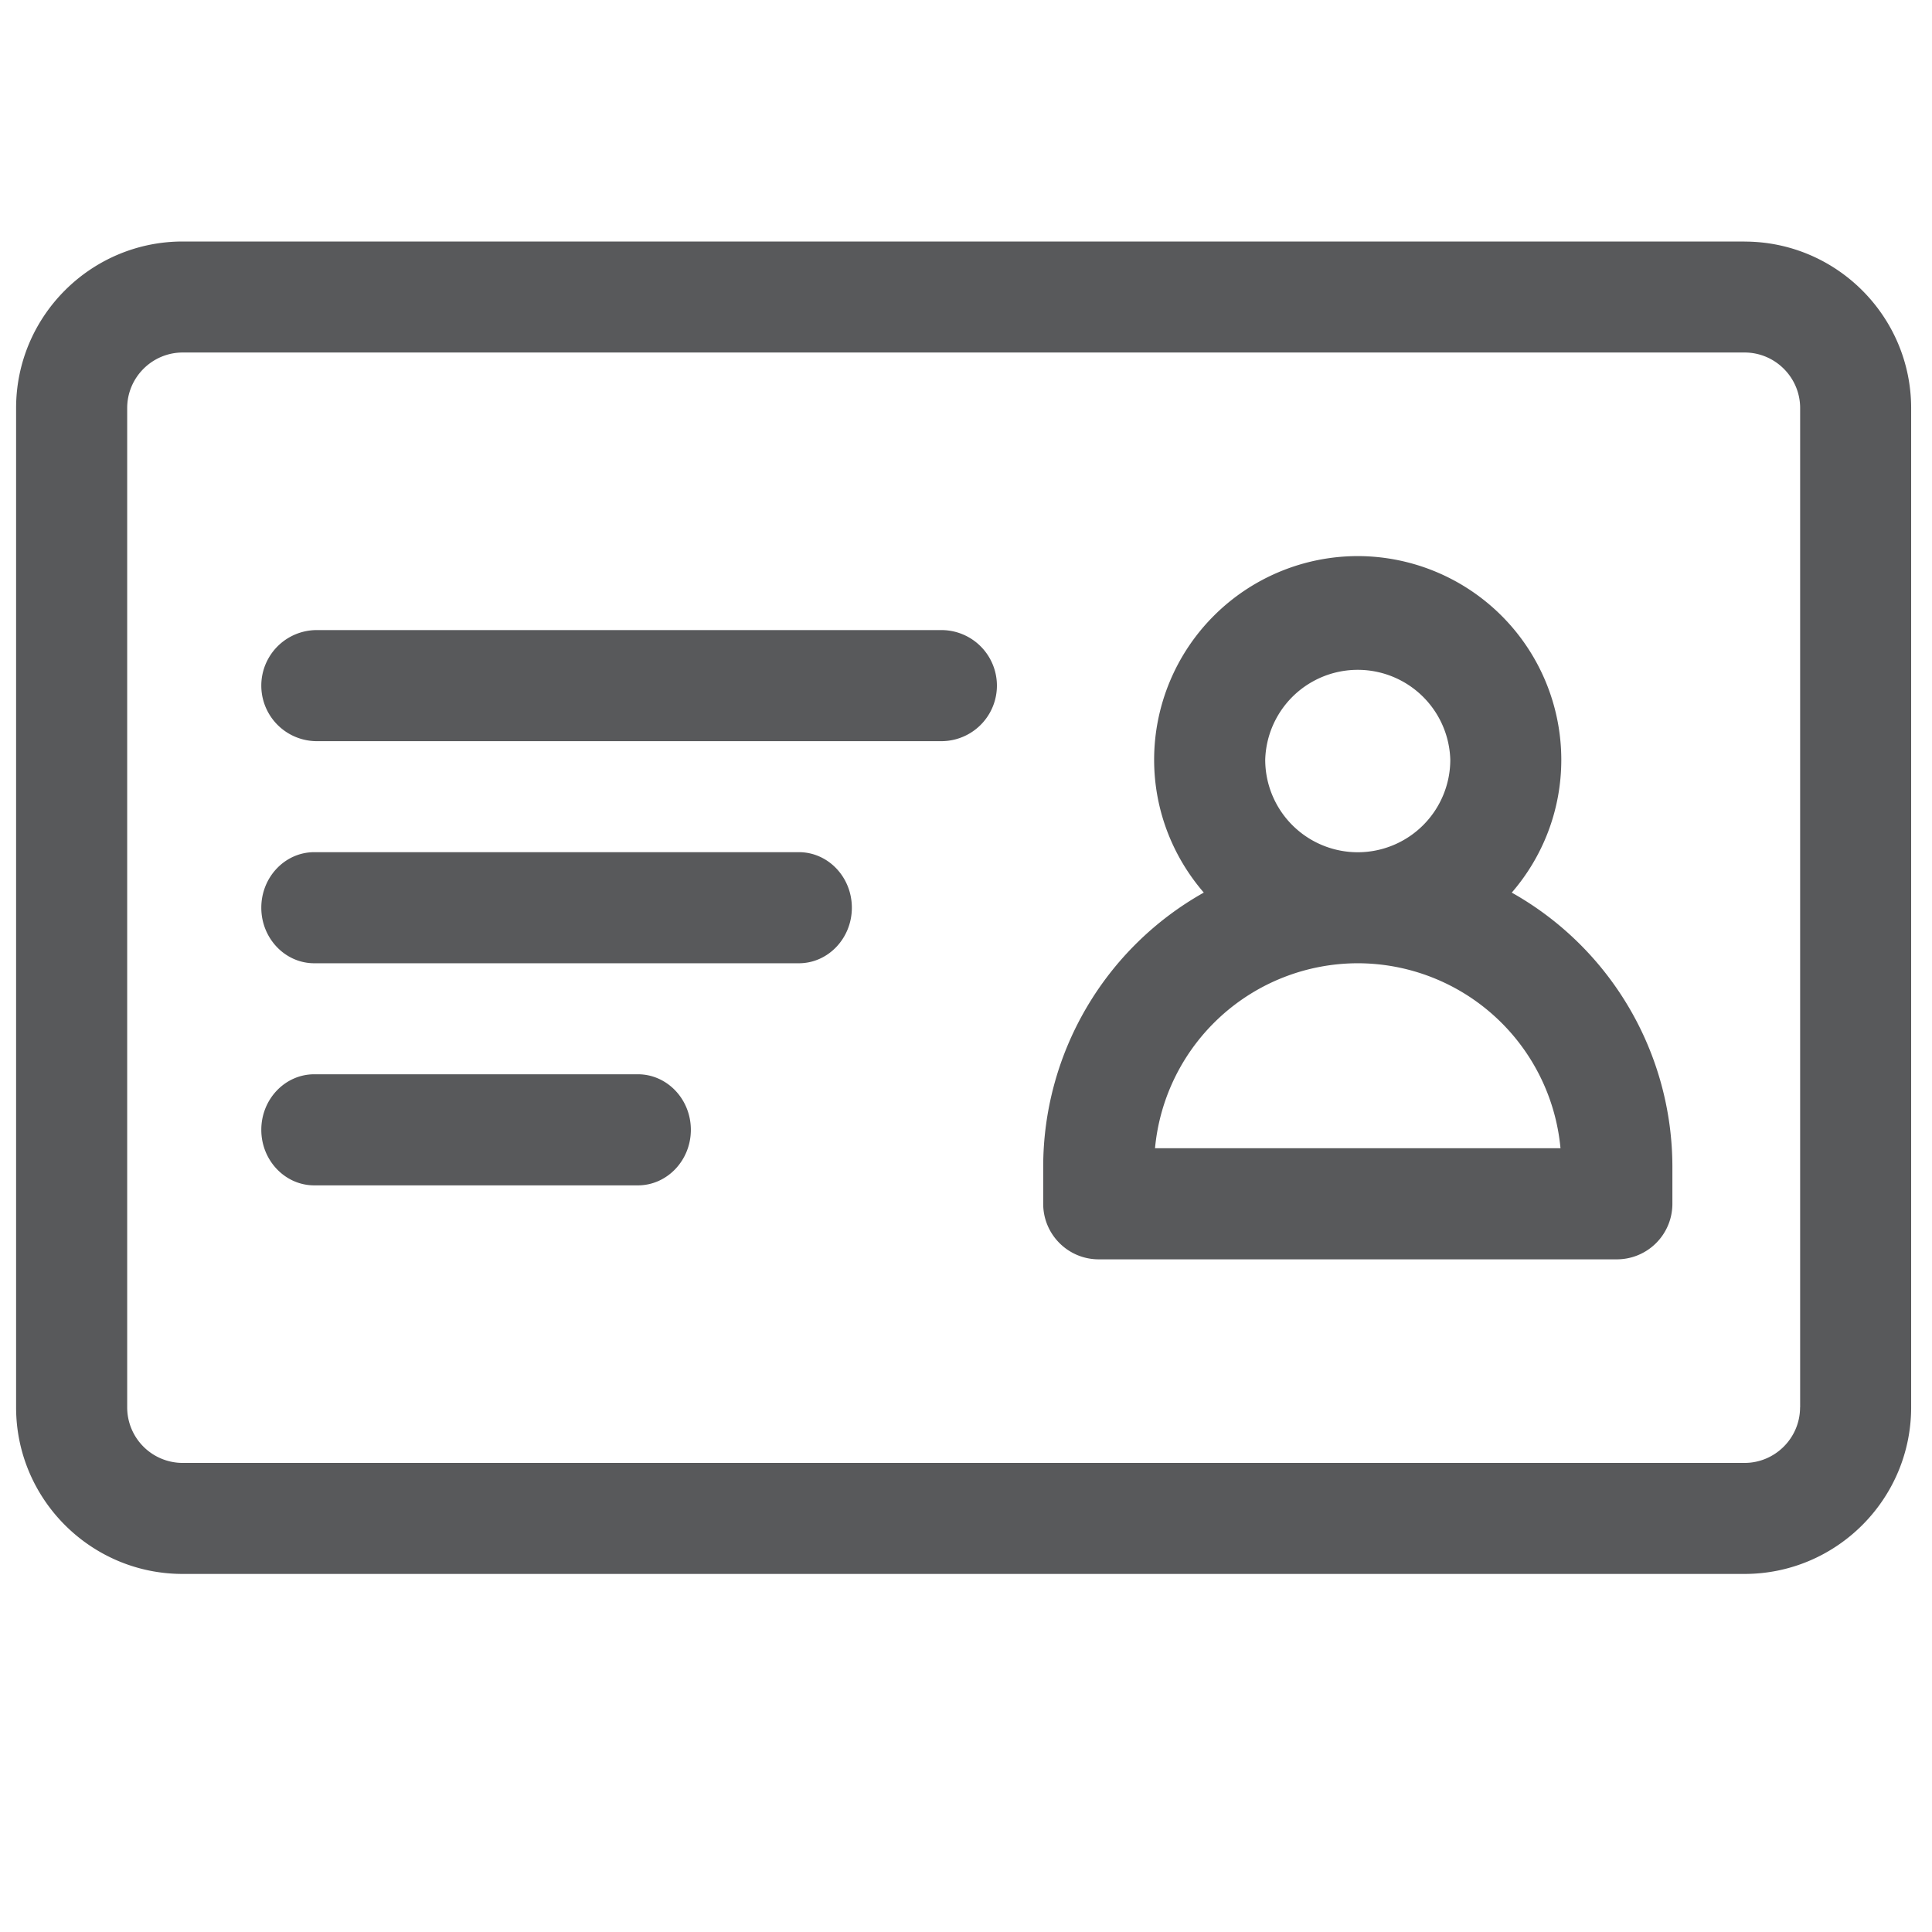
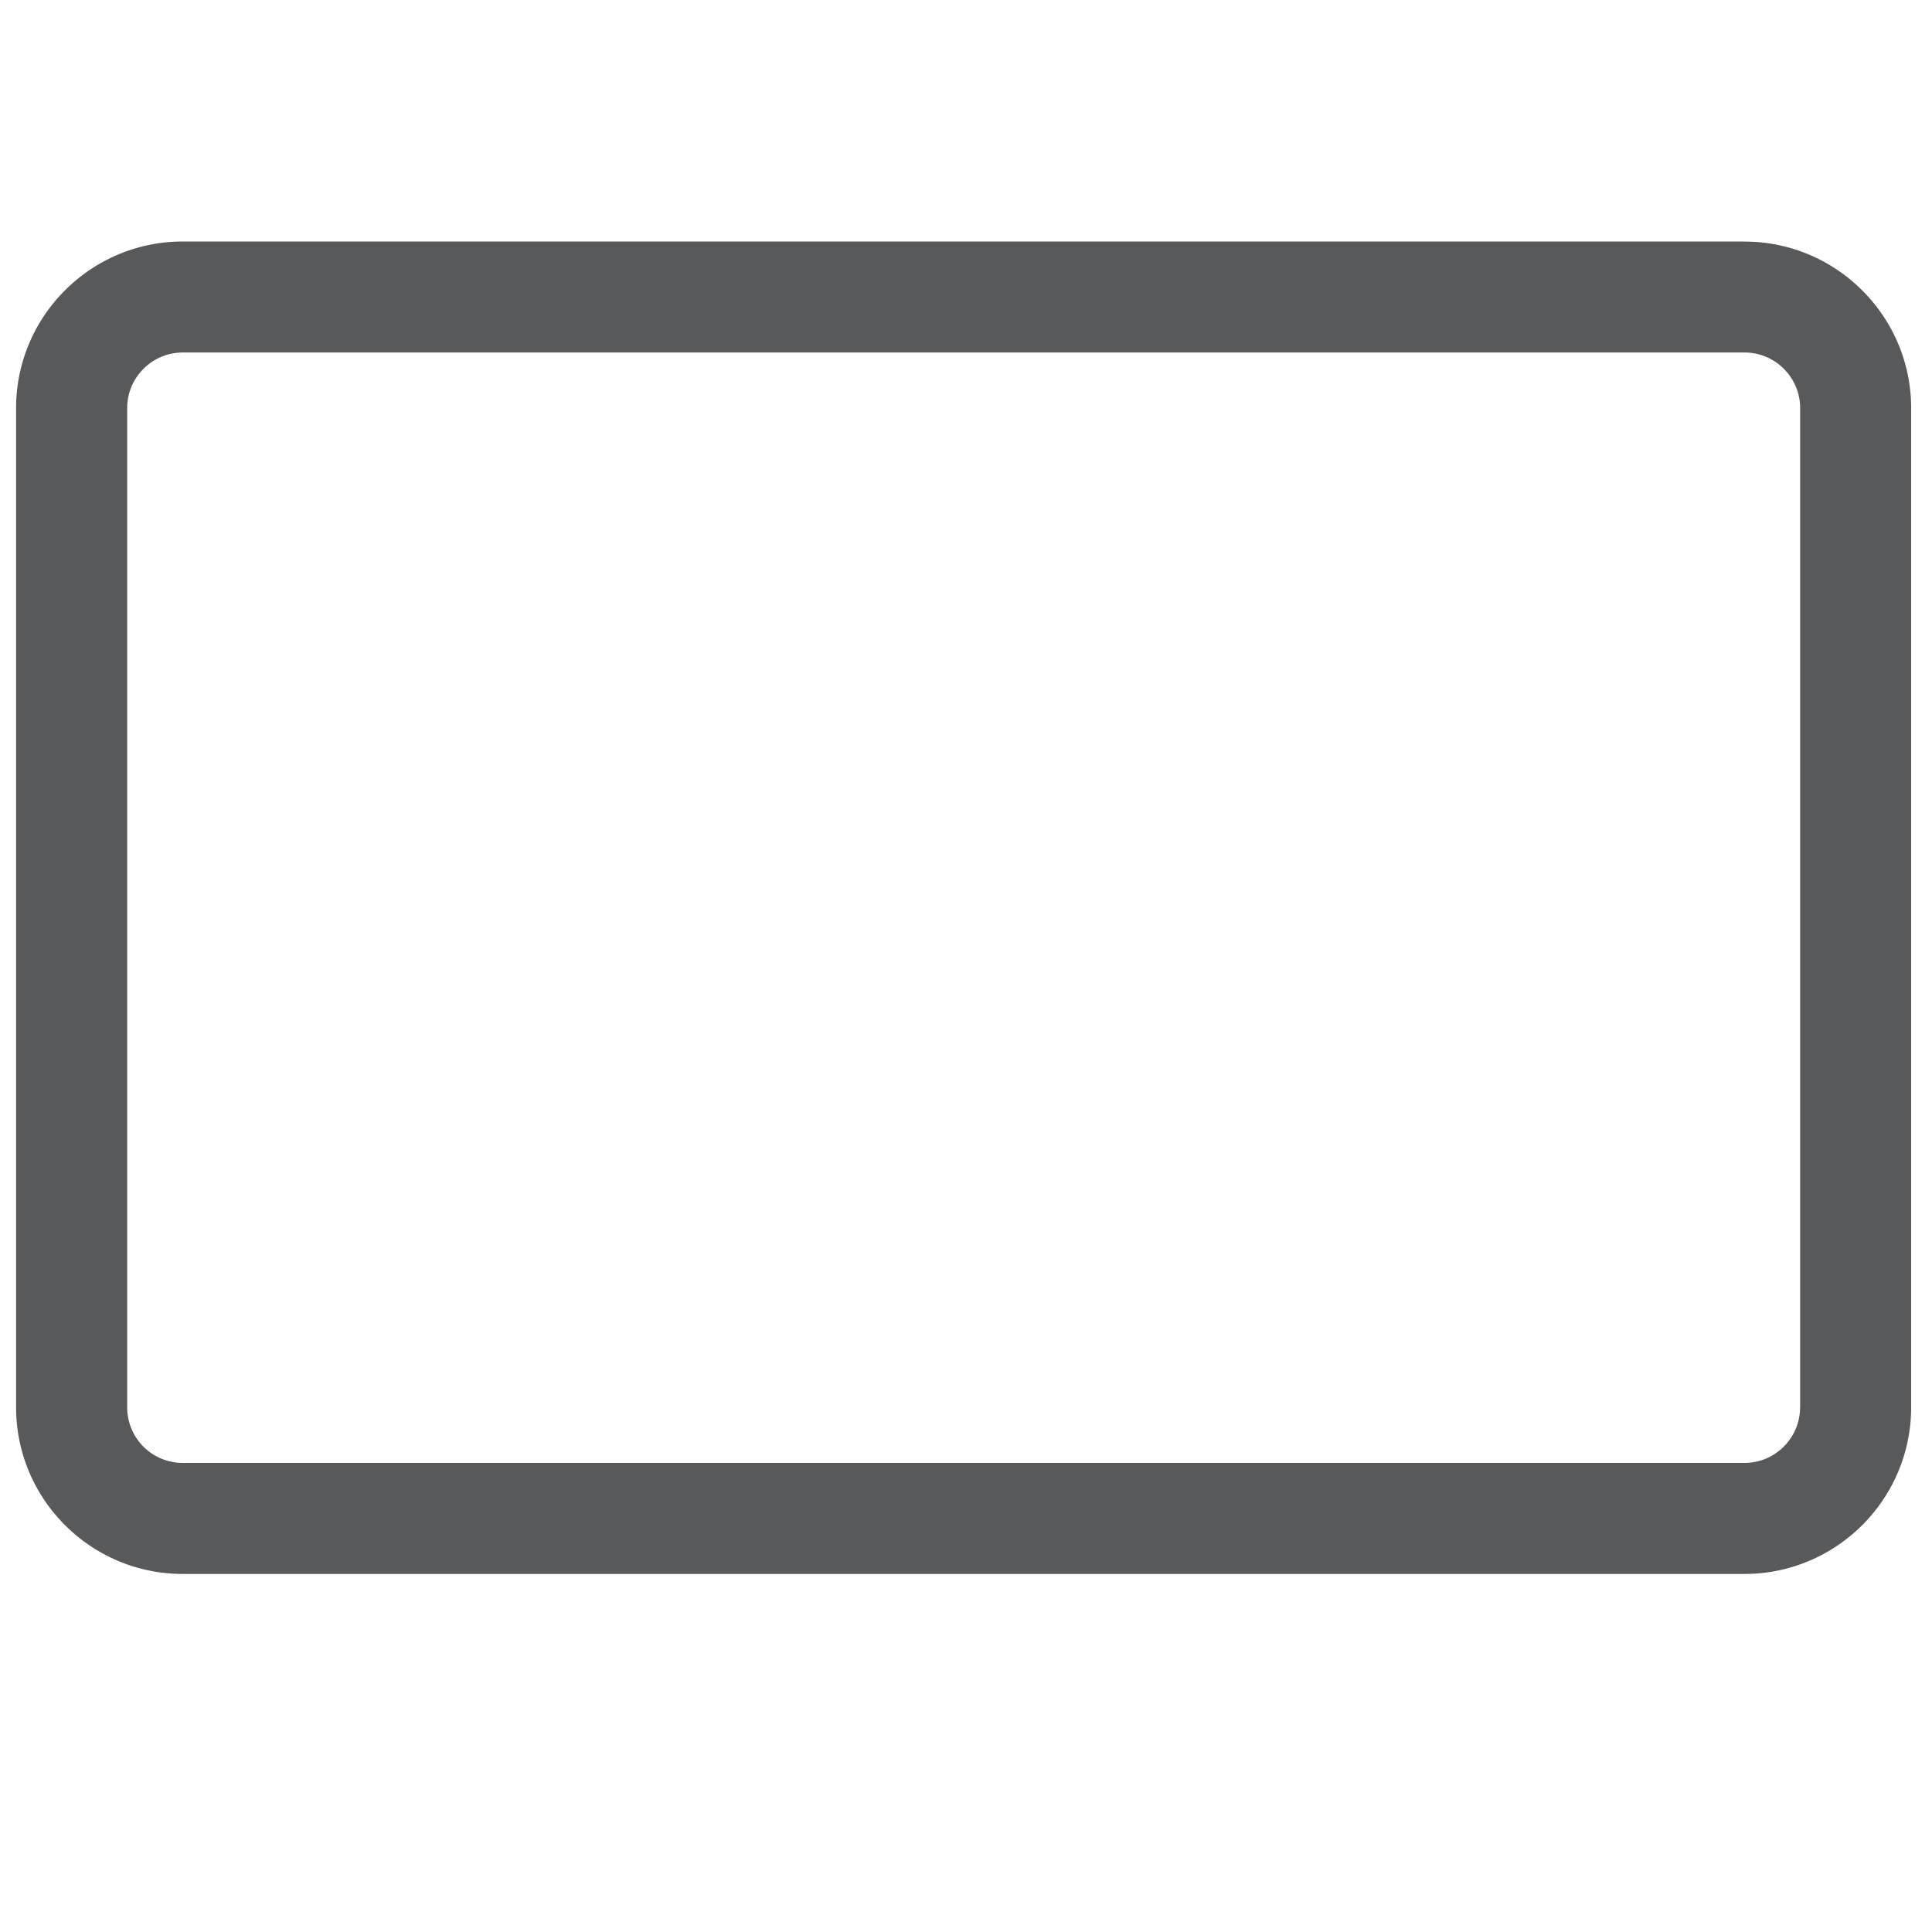
<svg xmlns="http://www.w3.org/2000/svg" width="24" height="24" viewBox="0 0 24 24">
  <g fill="none" fill-rule="evenodd">
-     <path fill="#D8D8D8" opacity=".01" d="M0 0h24v24H0z" />
    <g fill="#58595B" fill-rule="nonzero">
      <path d="M21.671 3H2.27C1.129 3 .2 3.928.2 5.069v12.414c0 1.14.928 2.069 2.069 2.069h19.402c1.141 0 2.07-.928 2.07-2.07V5.07c0-1.14-.929-2.069-2.07-2.069zm.69 14.483c0 .38-.31.69-.69.69H2.27a.69.69 0 0 1-.69-.69V5.069c0-.38.31-.69.69-.69h19.402c.38 0 .69.31.69.69v12.414z" />
-       <path d="M18.78 11.088c.383-.443.615-1.02.615-1.651a2.532 2.532 0 0 0-2.528-2.529 2.532 2.532 0 0 0-2.53 2.529c0 .63.234 1.208.617 1.651a3.91 3.91 0 0 0-1.995 3.406v.46c0 .38.308.69.69.69h6.436a.69.69 0 0 0 .69-.69v-.46a3.91 3.91 0 0 0-1.996-3.406zm-3.063-1.651a1.15 1.15 0 0 1 2.299 0 1.15 1.15 0 0 1-1.15 1.15 1.15 1.15 0 0 1-1.149-1.15zm-1.369 4.827a2.532 2.532 0 0 1 2.519-2.298 2.532 2.532 0 0 1 2.518 2.298h-5.037zM7.924 13.345h-4.02c-.363 0-.658.309-.658.69 0 .38.295.69.658.69h4.02c.363 0 .658-.31.658-.69 0-.381-.295-.69-.658-.69zM9.924 10.586h-6.02c-.363 0-.658.309-.658.69 0 .38.295.69.658.69h6.02c.363 0 .658-.31.658-.69 0-.381-.295-.69-.658-.69zM3.936 9.207h7.758a.69.69 0 1 0 0-1.38H3.936a.69.69 0 1 0 0 1.38z" />
    </g>
  </g>
</svg>